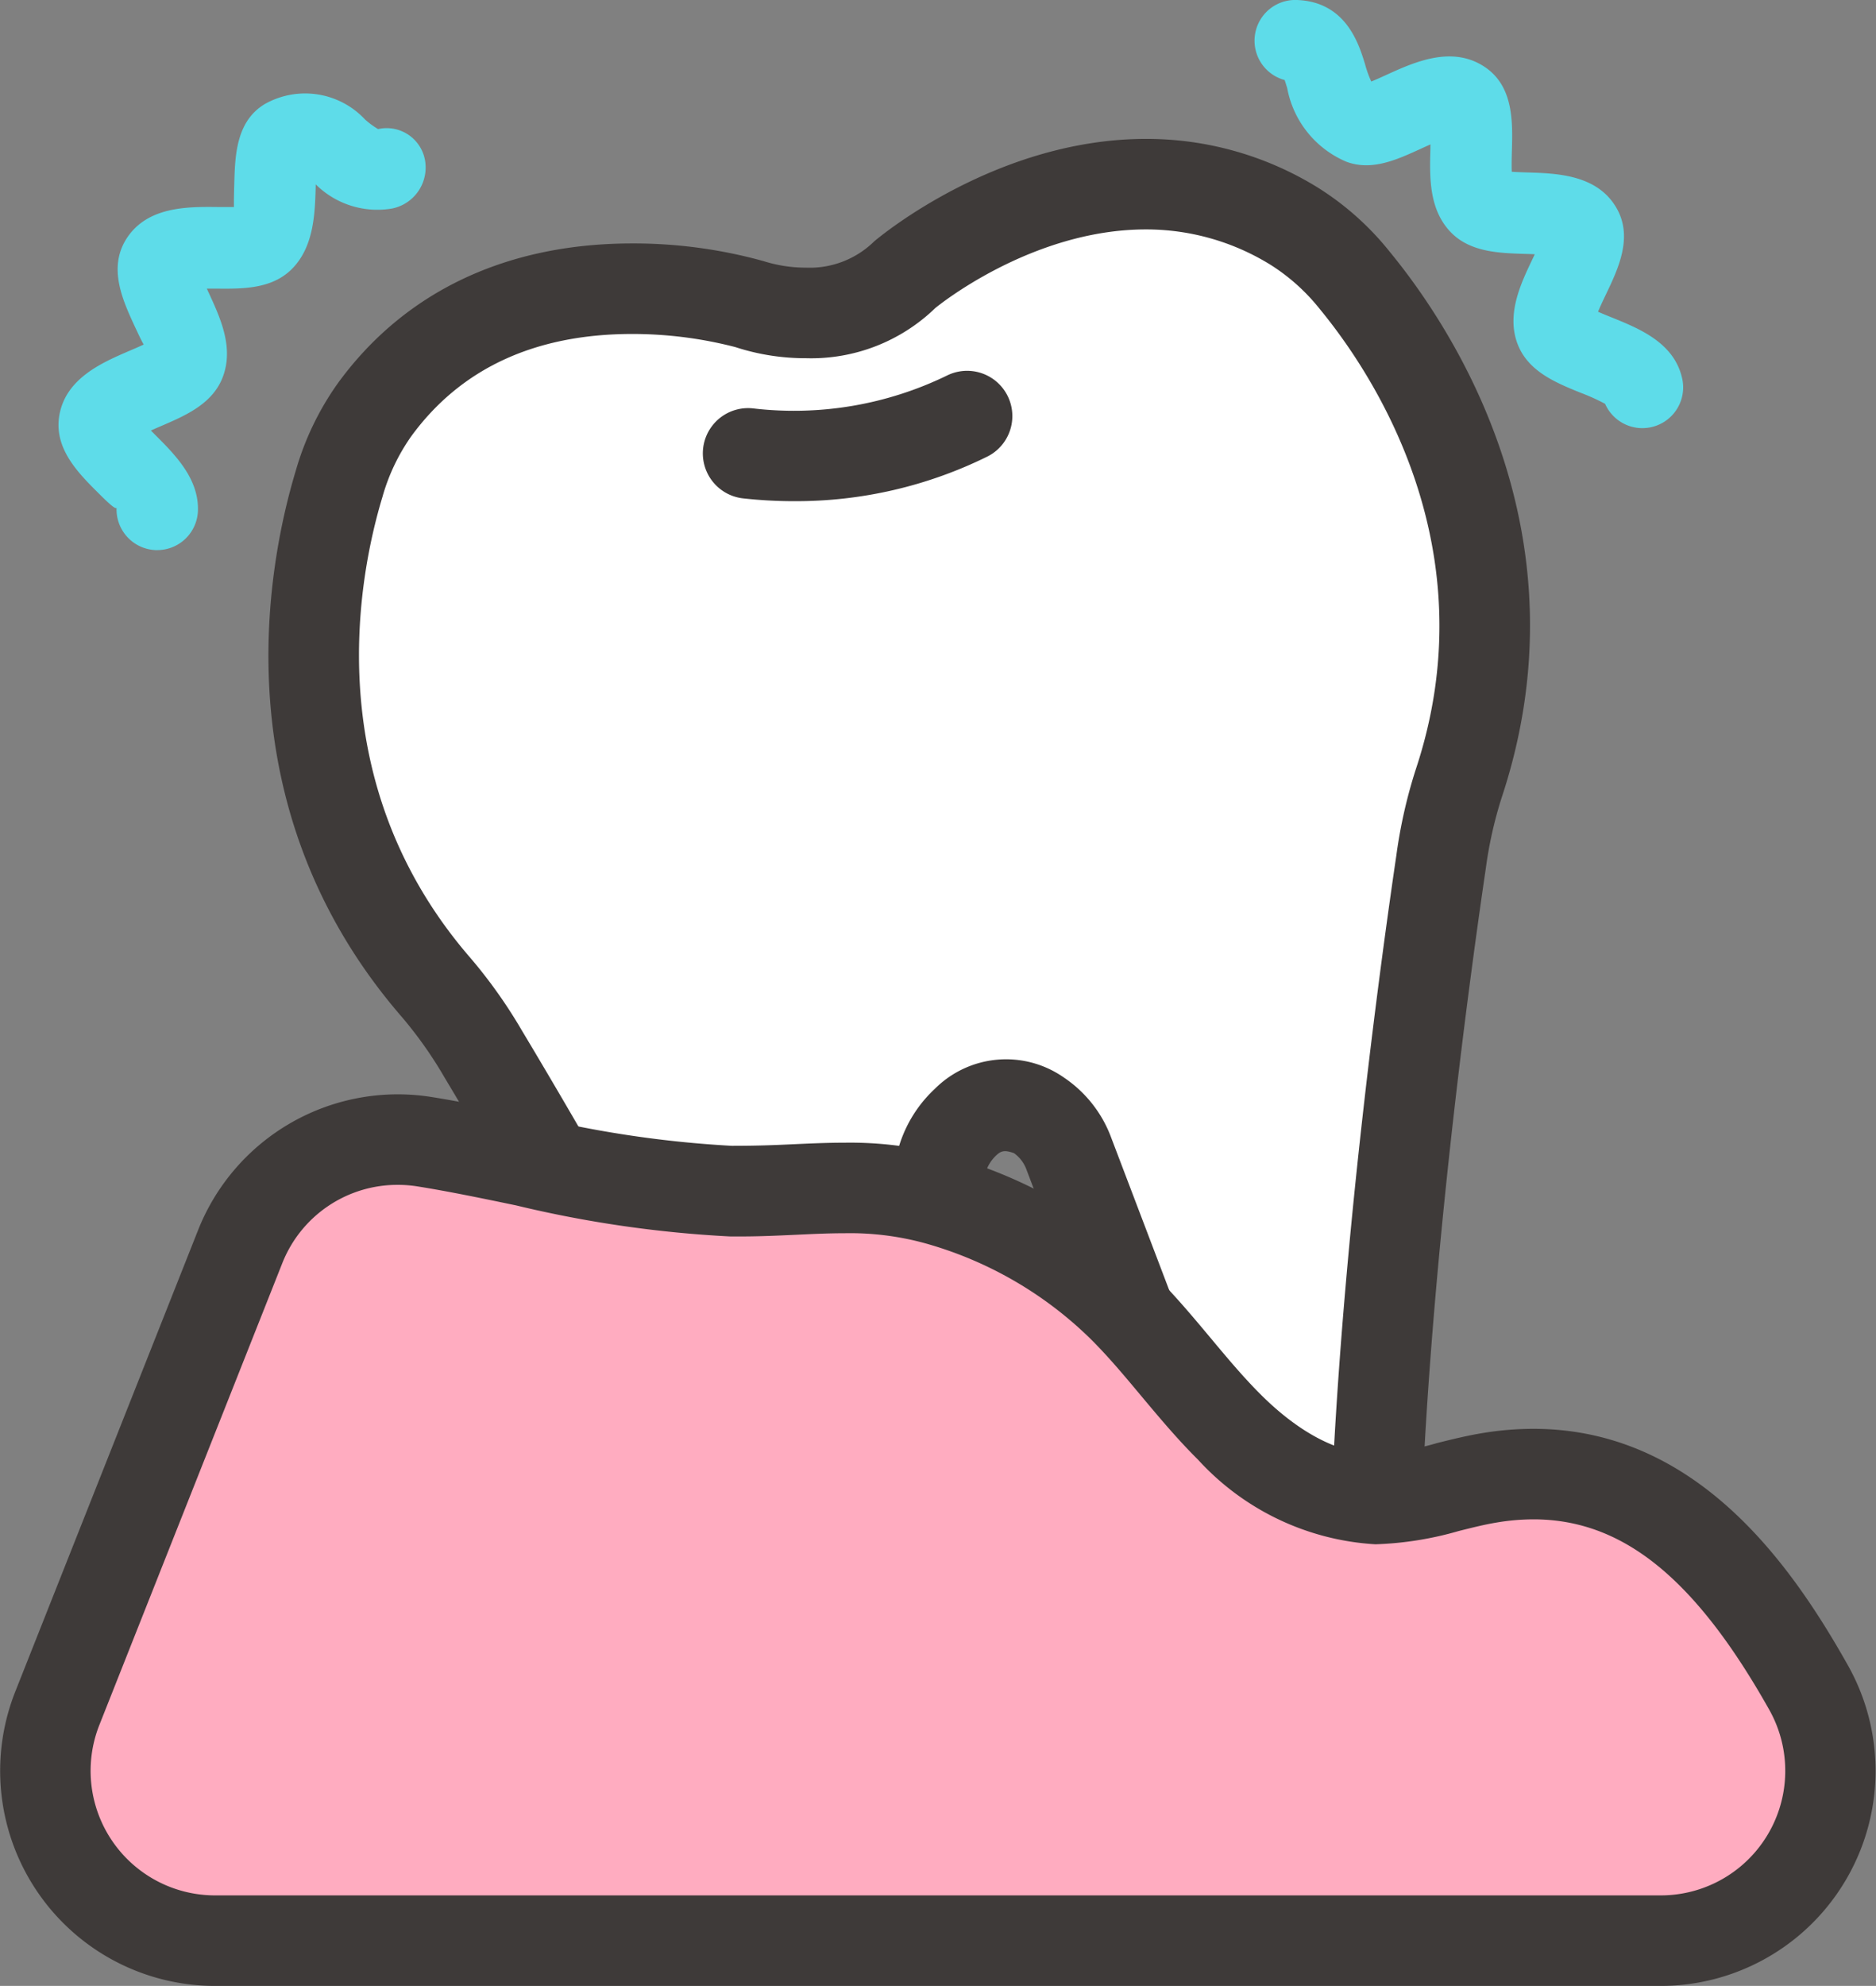
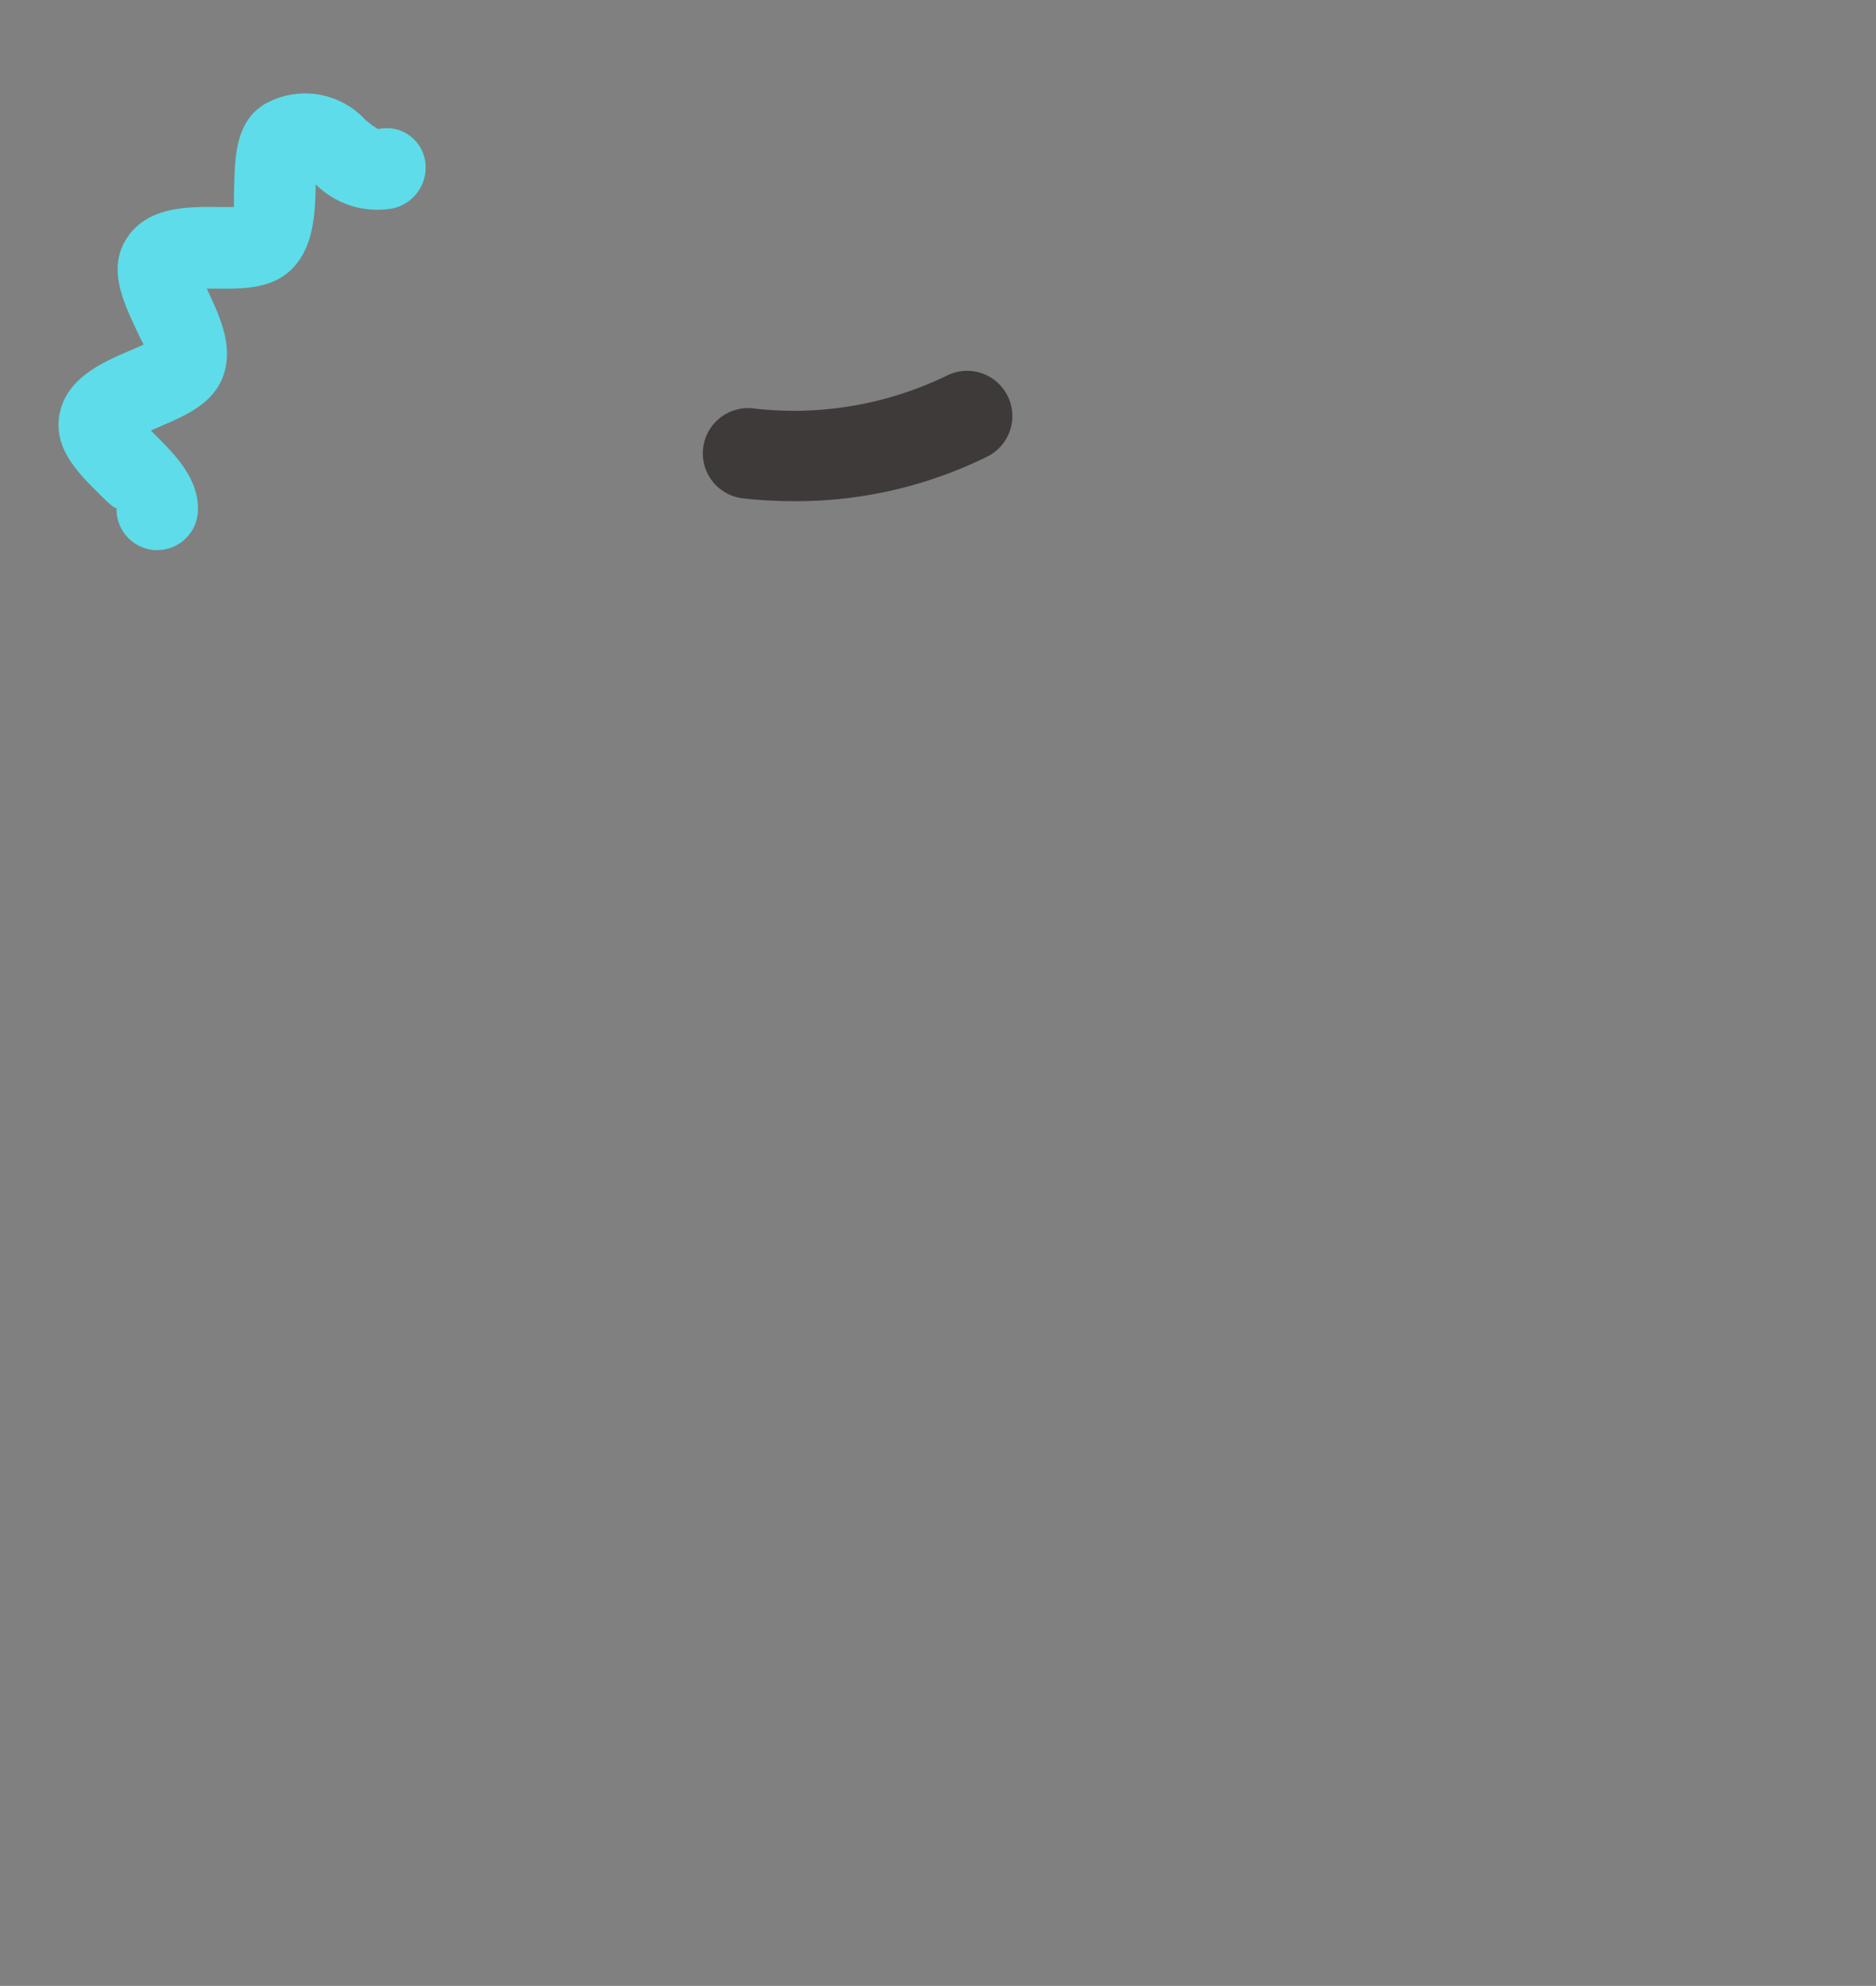
<svg xmlns="http://www.w3.org/2000/svg" id="グループ_5496" data-name="グループ 5496" width="89.706" height="94.905" viewBox="0 0 89.706 94.905">
  <rect x="0" y="0" width="89.706" height="94.905" fill="#808080" stroke="none" />
  <defs>
    <clipPath id="clip-path">
      <rect id="長方形_1958" data-name="長方形 1958" width="89.706" height="94.905" fill="none" />
    </clipPath>
  </defs>
  <g id="グループ_5468" data-name="グループ 5468" clip-path="url(#clip-path)">
-     <path id="パス_24453" data-name="パス 24453" d="M63.022,24.6s9.39-7.835,18.545-2.247a11.659,11.659,0,0,1,2.9,2.6c2.8,3.4,8.8,12.473,4.96,24.04a21.931,21.931,0,0,0-.841,3.743c-.745,5.051-2.394,17.133-3,28.755a3.889,3.889,0,0,1-3.54,3.469A4.942,4.942,0,0,1,76.6,81.94L70.8,66.7a3.8,3.8,0,0,0-1.444-1.86,2.635,2.635,0,0,0-3.51.33,4.041,4.041,0,0,0-1.279,3.106l.495,15.97a4.942,4.942,0,0,1-3.872,4.885,3.89,3.89,0,0,1-4.6-1.842c-5.022-10.5-11.188-21.019-13.816-25.4a21.932,21.932,0,0,0-2.215-3.132c-8-9.2-5.937-19.883-4.66-24.1a11.671,11.671,0,0,1,1.68-3.516c6.3-8.677,17.984-5.052,17.984-5.052s4.426,1.579,7.458-1.49" transform="translate(-19.678 -11.544)" fill="#fff" />
-     <path id="パス_24454" data-name="パス 24454" d="M71.638,15.345a15.566,15.566,0,0,1,8.22,2.327A13.7,13.7,0,0,1,83.3,20.744c3,3.648,9.53,13.495,5.342,26.1a19.716,19.716,0,0,0-.754,3.376c-.694,4.707-2.372,16.91-2.976,28.552a6.042,6.042,0,0,1-5.331,5.488,7.092,7.092,0,0,1-7.843-4.384l-5.8-15.241a1.69,1.69,0,0,0-.606-.819c-.47-.17-.635-.1-.858.109a1.884,1.884,0,0,0-.584,1.45l.495,15.97A7.077,7.077,0,0,1,58.836,88.4a7.559,7.559,0,0,1-1.67.19A5.747,5.747,0,0,1,51.8,85.385c-5.024-10.5-11.268-21.133-13.719-25.216a19.713,19.713,0,0,0-1.994-2.827c-8.71-10.025-6.466-21.624-5.1-26.146a13.711,13.711,0,0,1,2-4.16c3.182-4.38,8.052-6.695,14.083-6.695a23.223,23.223,0,0,1,6.293.848,6.724,6.724,0,0,0,2.015.309,4.4,4.4,0,0,0,3.263-1.253C59.034,19.91,64.586,15.345,71.638,15.345Zm6.72,64.691a2.871,2.871,0,0,0,.49-.042c.282-.049,1.691-.348,1.748-1.449.613-11.827,2.313-24.191,3.016-28.959a23.867,23.867,0,0,1,.929-4.11c3.508-10.555-2.032-18.89-4.577-21.984A9.47,9.47,0,0,0,77.6,21.364a11.3,11.3,0,0,0-5.966-1.693c-5.5,0-10.021,3.718-10.066,3.755a8.537,8.537,0,0,1-6.187,2.4A10.83,10.83,0,0,1,52,25.293a19.632,19.632,0,0,0-4.926-.626c-4.654,0-8.215,1.653-10.583,4.912a9.482,9.482,0,0,0-1.36,2.871c-1.161,3.834-3.073,13.658,4.222,22.055a23.867,23.867,0,0,1,2.437,3.437c2.483,4.136,8.81,14.908,13.913,25.576a1.459,1.459,0,0,0,1.459.749,3.228,3.228,0,0,0,.712-.083,2.78,2.78,0,0,0,2.189-2.709l-.495-15.97a6.207,6.207,0,0,1,1.973-4.761,4.818,4.818,0,0,1,6.162-.551,5.944,5.944,0,0,1,2.281,2.9l5.8,15.241A2.769,2.769,0,0,0,78.358,80.036Z" transform="translate(-16.842 -8.707)" fill="#3e3a39" />
    <path id="パス_24455" data-name="パス 24455" d="M82.05,47.193a22.185,22.185,0,0,1-2.433-.134,2.163,2.163,0,0,1,.475-4.3,16.734,16.734,0,0,0,9.273-1.57,2.163,2.163,0,0,1,1.926,3.874A20.68,20.68,0,0,1,82.05,47.193Z" transform="translate(-44.083 -23.242)" fill="#3e3a39" />
-     <path id="パス_24456" data-name="パス 24456" d="M5.579,153.068l8.74-22.05A8.115,8.115,0,0,1,23.15,126c4.747.763,9.872,2.281,14.651,2.357,3.435.055,6.357-.573,9.805.4a20.568,20.568,0,0,1,8.869,5.1c1.844,1.822,3.33,3.98,5.171,5.8s4.186,3.349,6.777,3.416c1.916.05,3.754-.7,5.645-1.012,7.482-1.243,12,4.229,15.257,10.025a8.115,8.115,0,0,1-7.073,12.095H13.123a8.115,8.115,0,0,1-7.544-11.106" transform="translate(-2.837 -71.432)" fill="#ffacc0" />
-     <path id="パス_24457" data-name="パス 24457" d="M79.425,163.5H10.295A10.278,10.278,0,0,1,.74,149.434l8.74-22.05a10.273,10.273,0,0,1,11.185-6.361c1.6.257,3.245.6,4.9.943a52.521,52.521,0,0,0,9.438,1.387c1.258,0,2.075-.036,2.881-.073.846-.039,1.678-.077,2.515-.077a17.9,17.9,0,0,1,4.96.626,22.693,22.693,0,0,1,9.8,5.64c.974.963,1.856,2.012,2.735,3.064.786.94,1.569,1.881,2.438,2.743,1.254,1.243,3.194,2.736,5.311,2.791a12.651,12.651,0,0,0,3.074-.507c.717-.179,1.436-.356,2.161-.476a14.939,14.939,0,0,1,2.45-.207c7.785,0,12.316,6.452,15.046,11.306A10.278,10.278,0,0,1,79.425,163.5ZM19.03,125.218a5.918,5.918,0,0,0-5.529,3.76l-8.74,22.05a5.952,5.952,0,0,0,5.533,8.146h69.13a5.952,5.952,0,0,0,5.187-8.871c-3.541-6.294-7.019-9.1-11.276-9.1a10.624,10.624,0,0,0-1.741.149c-.612.1-1.217.255-1.822.406a16.156,16.156,0,0,1-3.994.637,12.476,12.476,0,0,1-8.484-4.045c-.965-.956-1.84-2-2.712-3.041-.791-.946-1.58-1.895-2.457-2.761a18.357,18.357,0,0,0-7.934-4.553,13.533,13.533,0,0,0-3.789-.465c-.77,0-1.536.036-2.314.073-.871.04-1.755.081-2.672.081l-.479,0A55.651,55.651,0,0,1,24.689,126.2c-1.594-.331-3.172-.66-4.711-.907A5.977,5.977,0,0,0,19.03,125.218Z" transform="translate(-0.009 -68.595)" fill="#3e3a39" />
-     <path id="パス_24458" data-name="パス 24458" d="M157.23,20.461a1.949,1.949,0,0,1-1.78-1.163,10,10,0,0,0-1.157-.523c-1.187-.48-2.532-1.024-3.031-2.344-.538-1.424.159-2.884.719-4.056l.107-.225c-.173-.008-.343-.013-.482-.017-1.242-.038-2.651-.082-3.575-1.078-1.014-1.093-.971-2.616-.934-3.96,0-.061,0-.126.005-.194-.176.076-.347.155-.487.219-1.142.521-2.323,1.059-3.536.609a4.763,4.763,0,0,1-2.829-3.514c-.035-.116-.08-.263-.123-.39A1.947,1.947,0,0,1,140.717,0c2.347.086,2.962,2.107,3.258,3.079a5.135,5.135,0,0,0,.294.817c.229-.092.515-.222.731-.321,1.319-.6,3.127-1.426,4.7-.372,1.379.927,1.331,2.63,1.293,4-.008.284-.019.689-.006,1.006.241.016.523.025.743.032,1.4.043,3.313.1,4.243,1.661.838,1.4.11,2.928-.475,4.151-.113.236-.27.565-.385.845.212.094.453.191.644.268,1.335.54,3,1.212,3.379,2.922a1.948,1.948,0,0,1-1.9,2.372Z" transform="translate(-78.698 0)" fill="#5edce9" />
    <path id="パス_24459" data-name="パス 24459" d="M11.19,32.077h-.077a1.947,1.947,0,0,1-1.87-2.021c-.055.109-.576-.412-.888-.723C7.4,28.381,6.221,27.2,6.511,25.61c.32-1.756,2.058-2.5,3.328-3.048.207-.089.474-.2.7-.309-.127-.219-.3-.6-.426-.866-.573-1.242-1.286-2.787-.4-4.185.988-1.553,2.927-1.535,4.343-1.521.239,0,.55.005.8,0-.007-.276.006-.77.015-1.1.036-1.336.08-3,1.468-3.825a3.922,3.922,0,0,1,4.787.744,3.943,3.943,0,0,0,.624.457,1.863,1.863,0,0,1,2.24,1.476,2,2,0,0,1-1.561,2.318,4.186,4.186,0,0,1-3.664-1.153l0,.086c-.035,1.3-.078,2.925-1.17,3.989-.957.933-2.349.92-3.578.908-.133,0-.293,0-.458,0l.085.184c.566,1.228,1.208,2.619.684,4.025-.483,1.3-1.8,1.861-2.954,2.358-.141.061-.315.135-.49.214l.224.225c.929.929,2.085,2.084,2.025,3.627A1.947,1.947,0,0,1,11.19,32.077Z" transform="translate(-3.669 -5.788)" fill="#5edce9" />
  </g>
</svg>